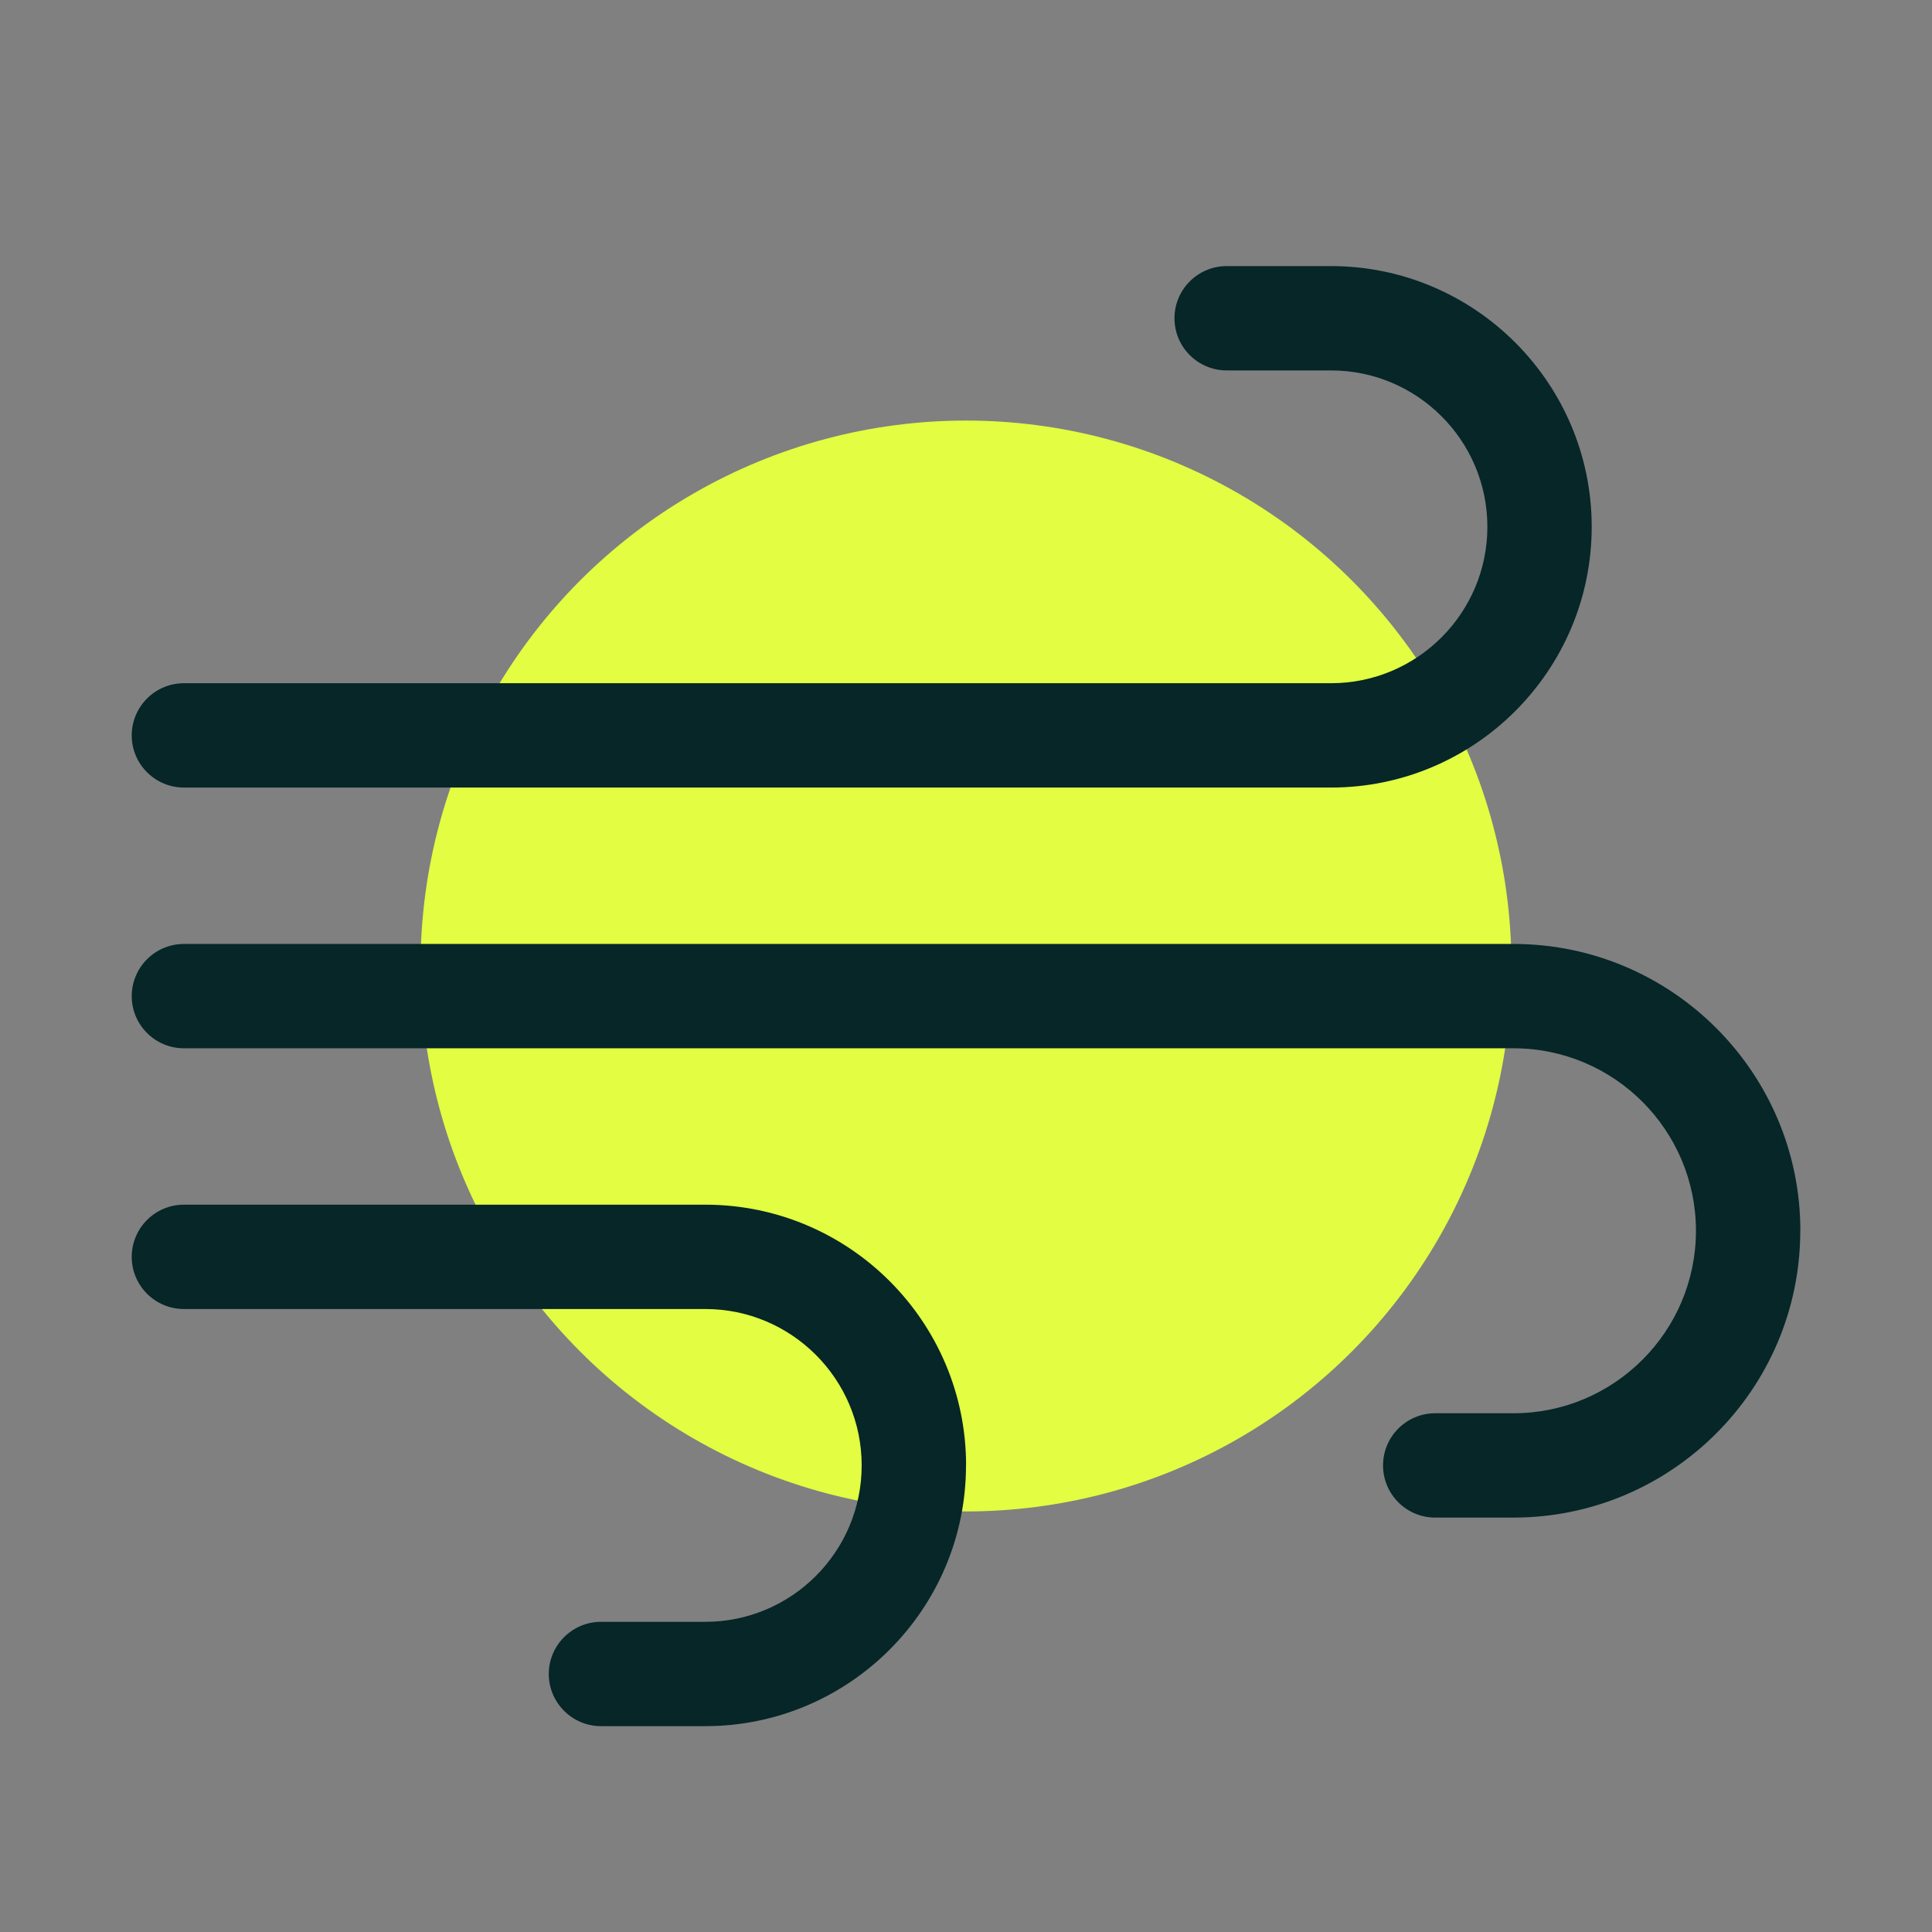
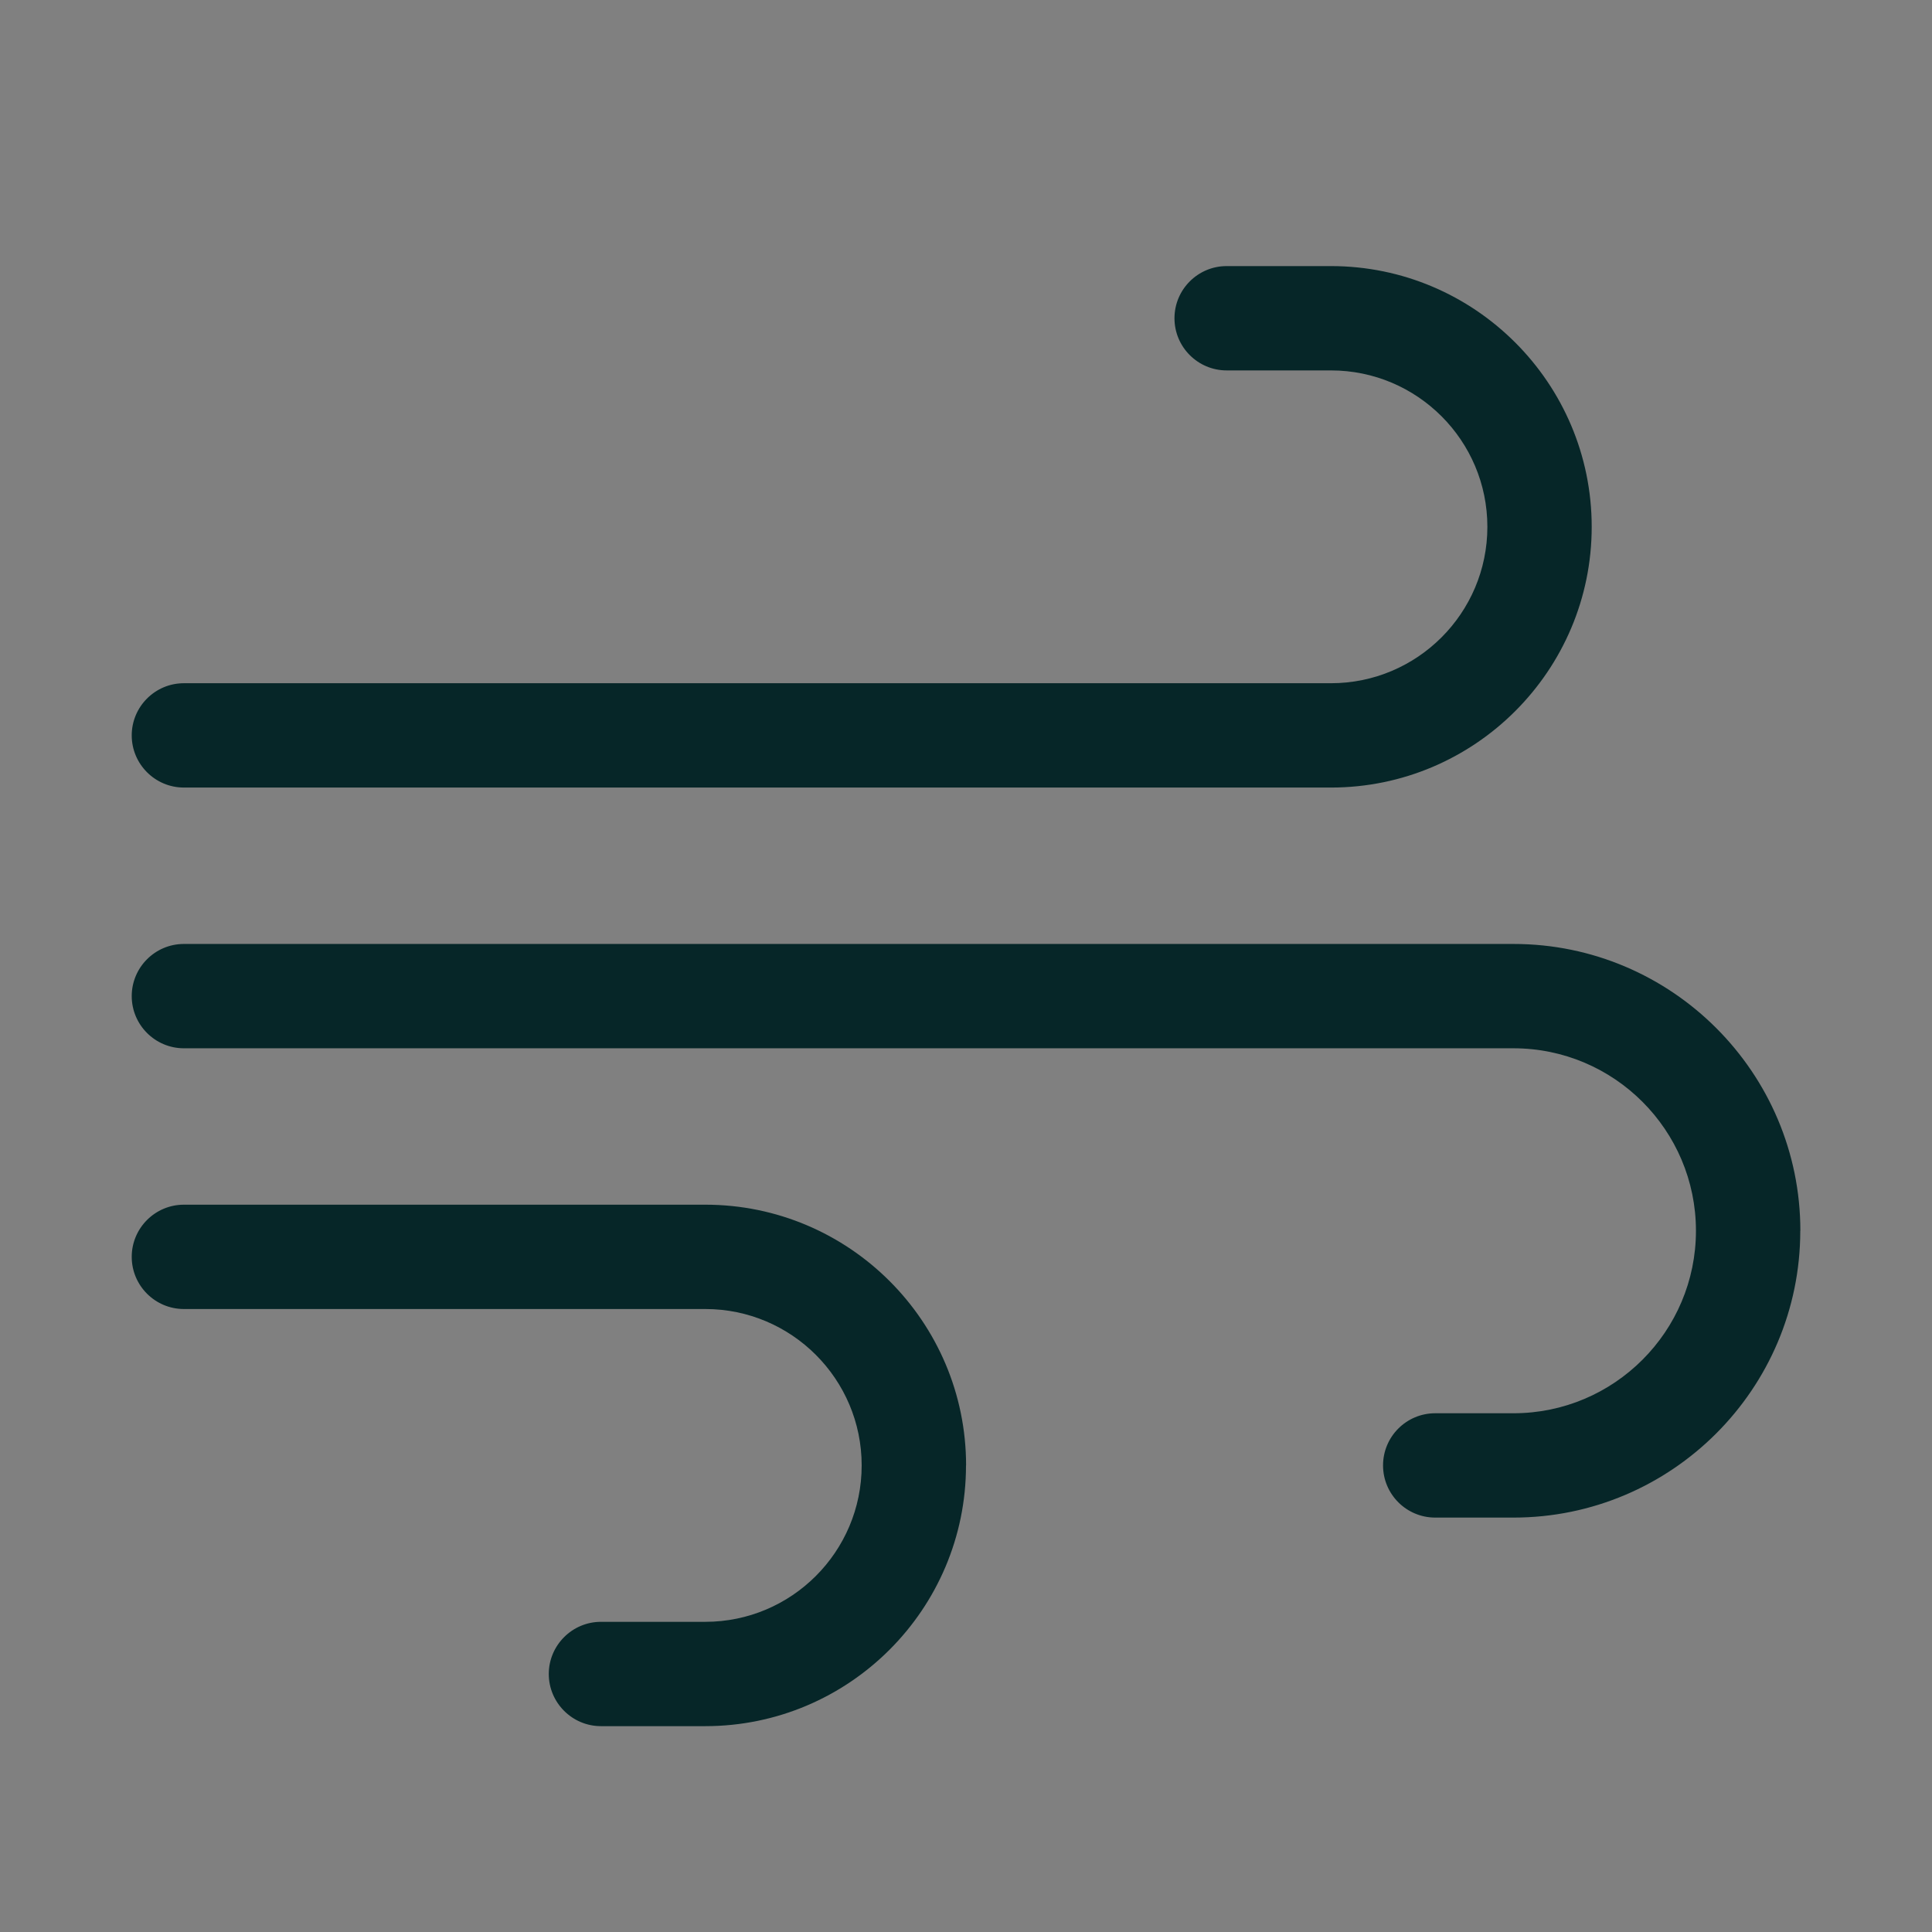
<svg xmlns="http://www.w3.org/2000/svg" id="Layer_2" data-name="Layer 2" viewBox="0 0 220 220">
  <rect x="0" y="0" width="220" height="220" fill="#808080" stroke="none" />
  <defs>
    <style>
      .cls-1 {
        fill: none;
      }

      .cls-2 {
        fill: #e2fd42;
      }

      .cls-3 {
        fill: #062628;
      }
    </style>
  </defs>
  <g id="Layer_1-2" data-name="Layer 1">
-     <circle class="cls-2" cx="110" cy="110" r="62.11" />
    <path class="cls-3" d="M15,83.74c0-3.27,2.66-5.94,5.94-5.94h130.62c9.83,0,17.81-7.99,17.81-17.81s-7.98-17.81-17.81-17.81h-11.88c-3.27,0-5.94-2.66-5.94-5.94s2.67-5.94,5.94-5.94h11.88c16.37,0,29.69,13.32,29.69,29.69s-13.32,29.69-29.69,29.69H20.94c-3.28,0-5.94-2.67-5.94-5.94ZM205,140.15c0,18.01-14.65,32.66-32.66,32.66h-8.91c-3.28,0-5.94-2.66-5.94-5.94s2.66-5.94,5.94-5.94h8.91c11.47,0,20.78-9.32,20.78-20.78s-9.32-20.78-20.78-20.78H20.94c-3.28,0-5.94-2.67-5.94-5.94s2.66-5.94,5.94-5.94h151.41c18,0,32.66,14.65,32.66,32.66ZM110,166.87c0,16.37-13.31,29.69-29.69,29.69h-11.88c-3.27,0-5.94-2.67-5.94-5.94s2.67-5.94,5.94-5.94h11.88c9.83,0,17.81-7.98,17.81-17.81s-7.98-17.81-17.81-17.81H20.94c-3.28,0-5.94-2.67-5.94-5.94s2.66-5.94,5.94-5.94h59.38c16.37,0,29.69,13.31,29.69,29.69Z" />
    <rect class="cls-1" width="220" height="220" />
  </g>
</svg>